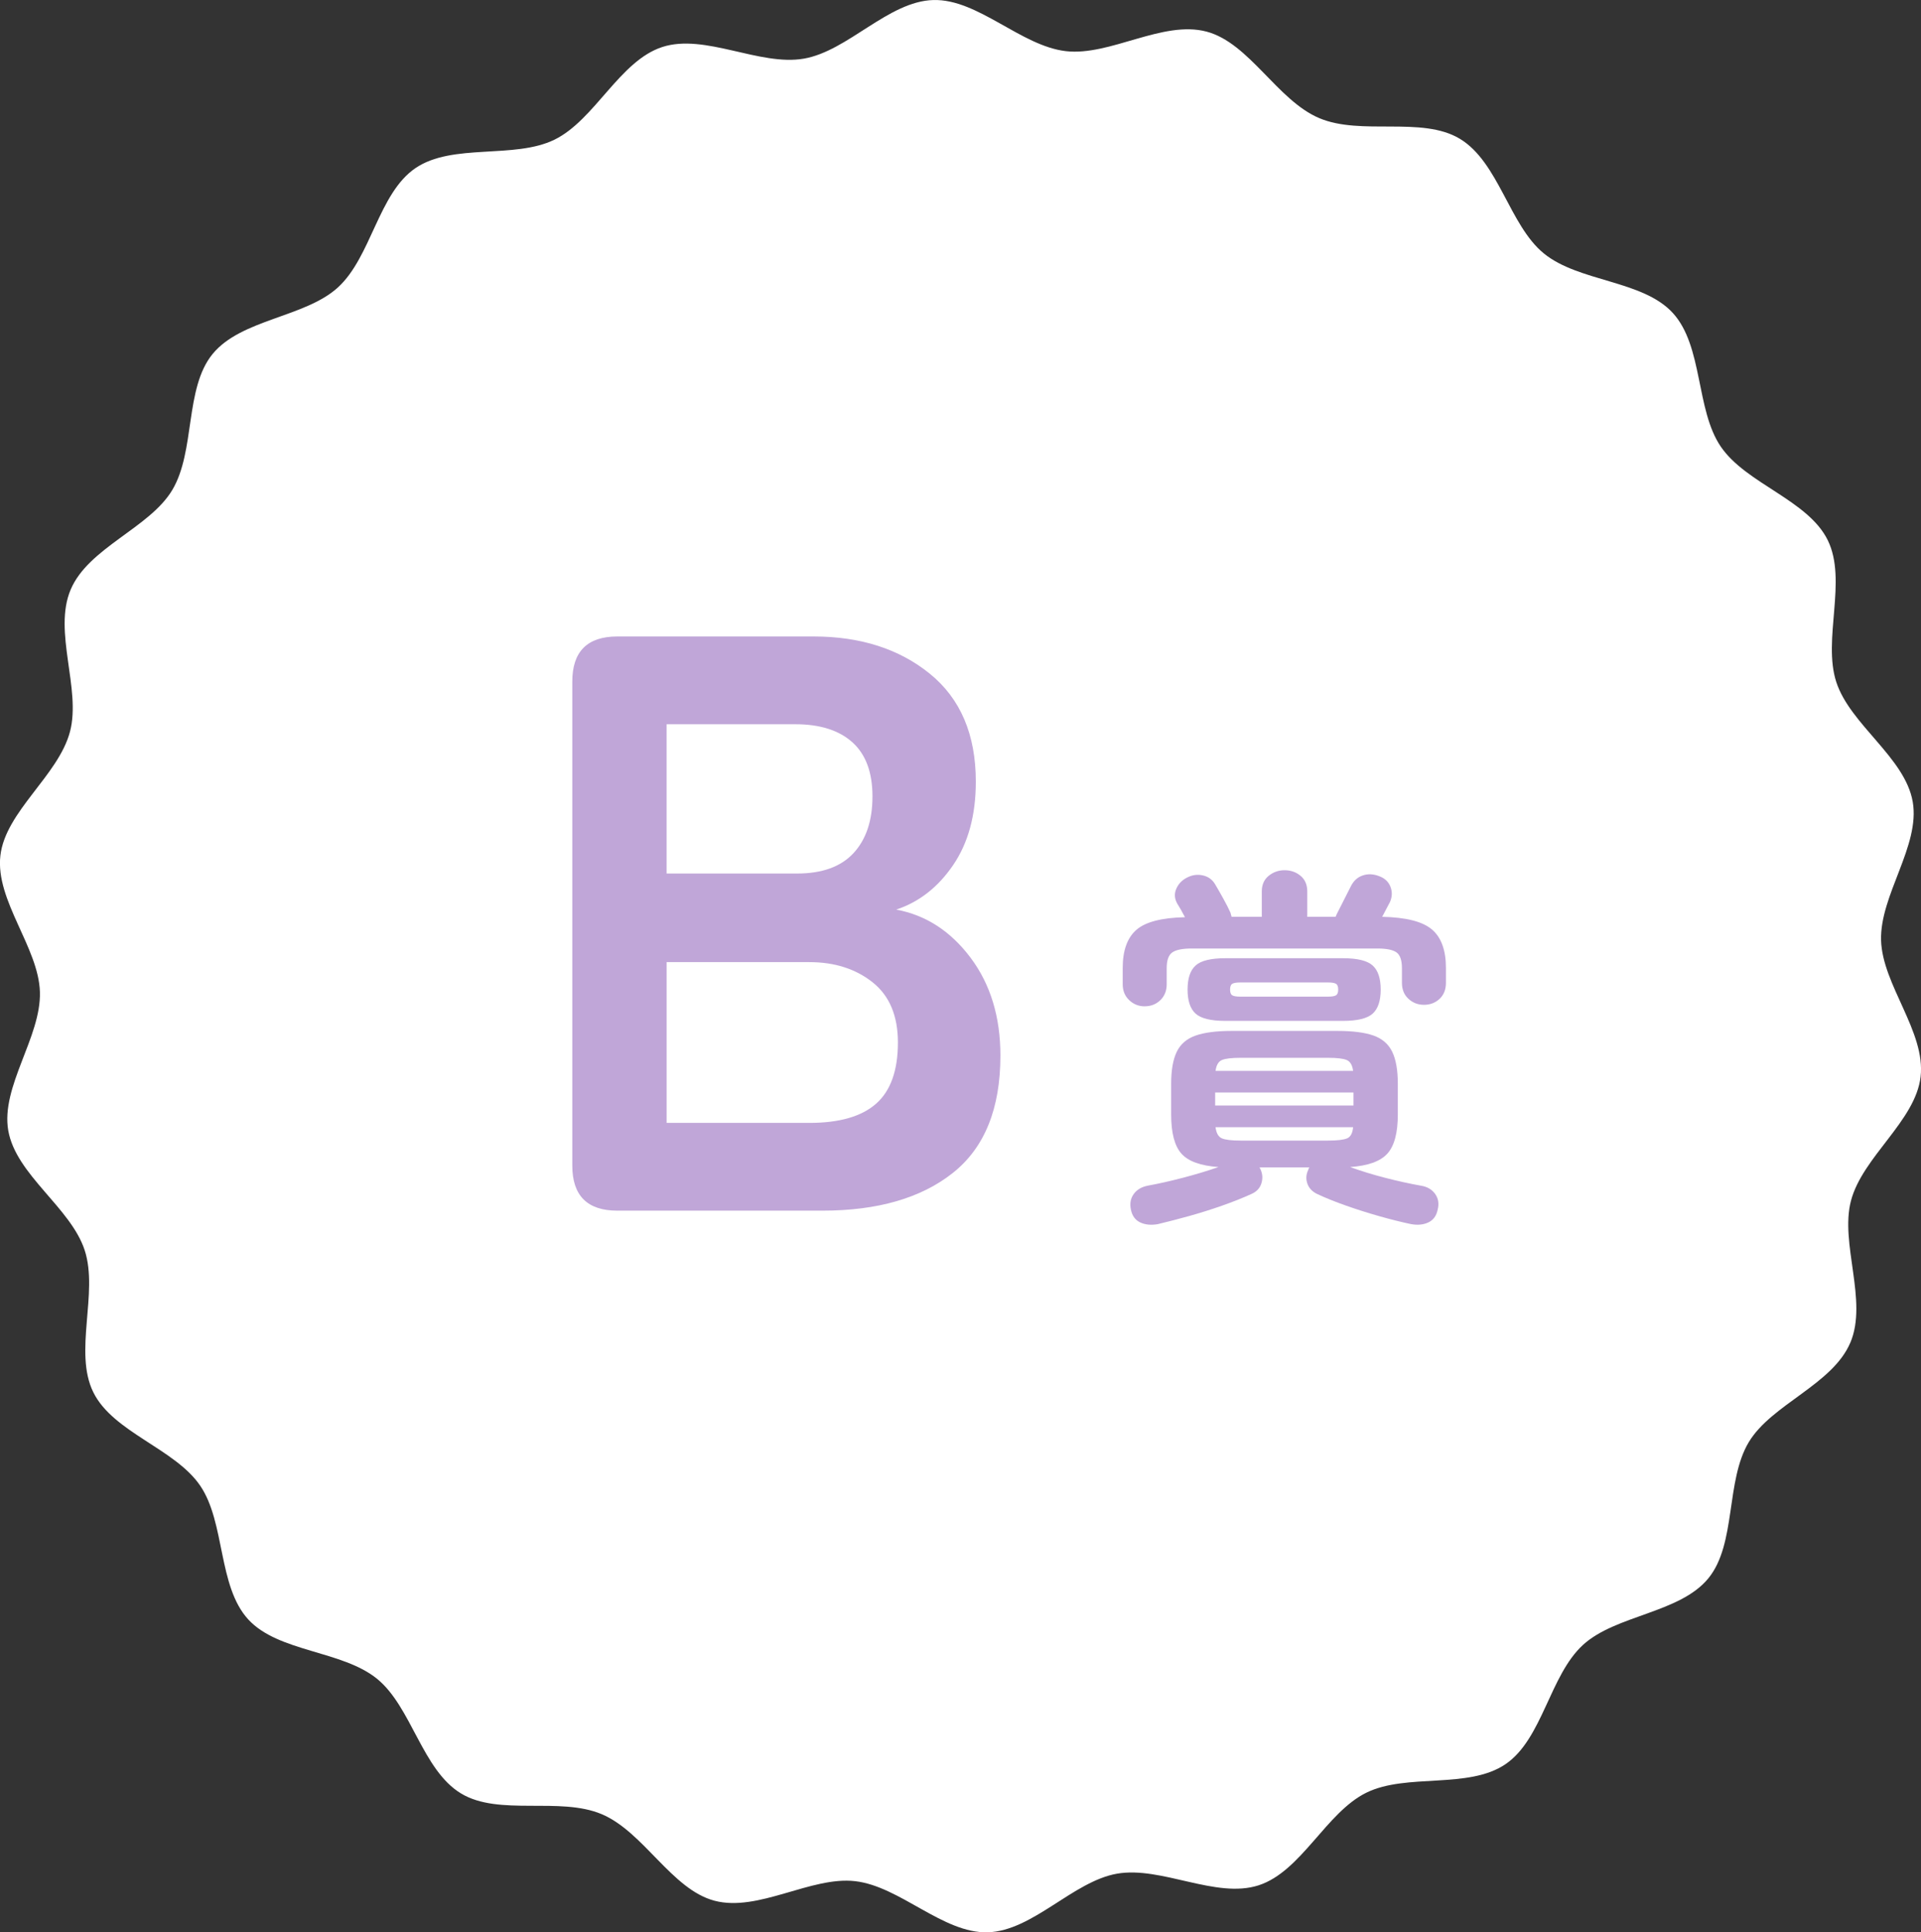
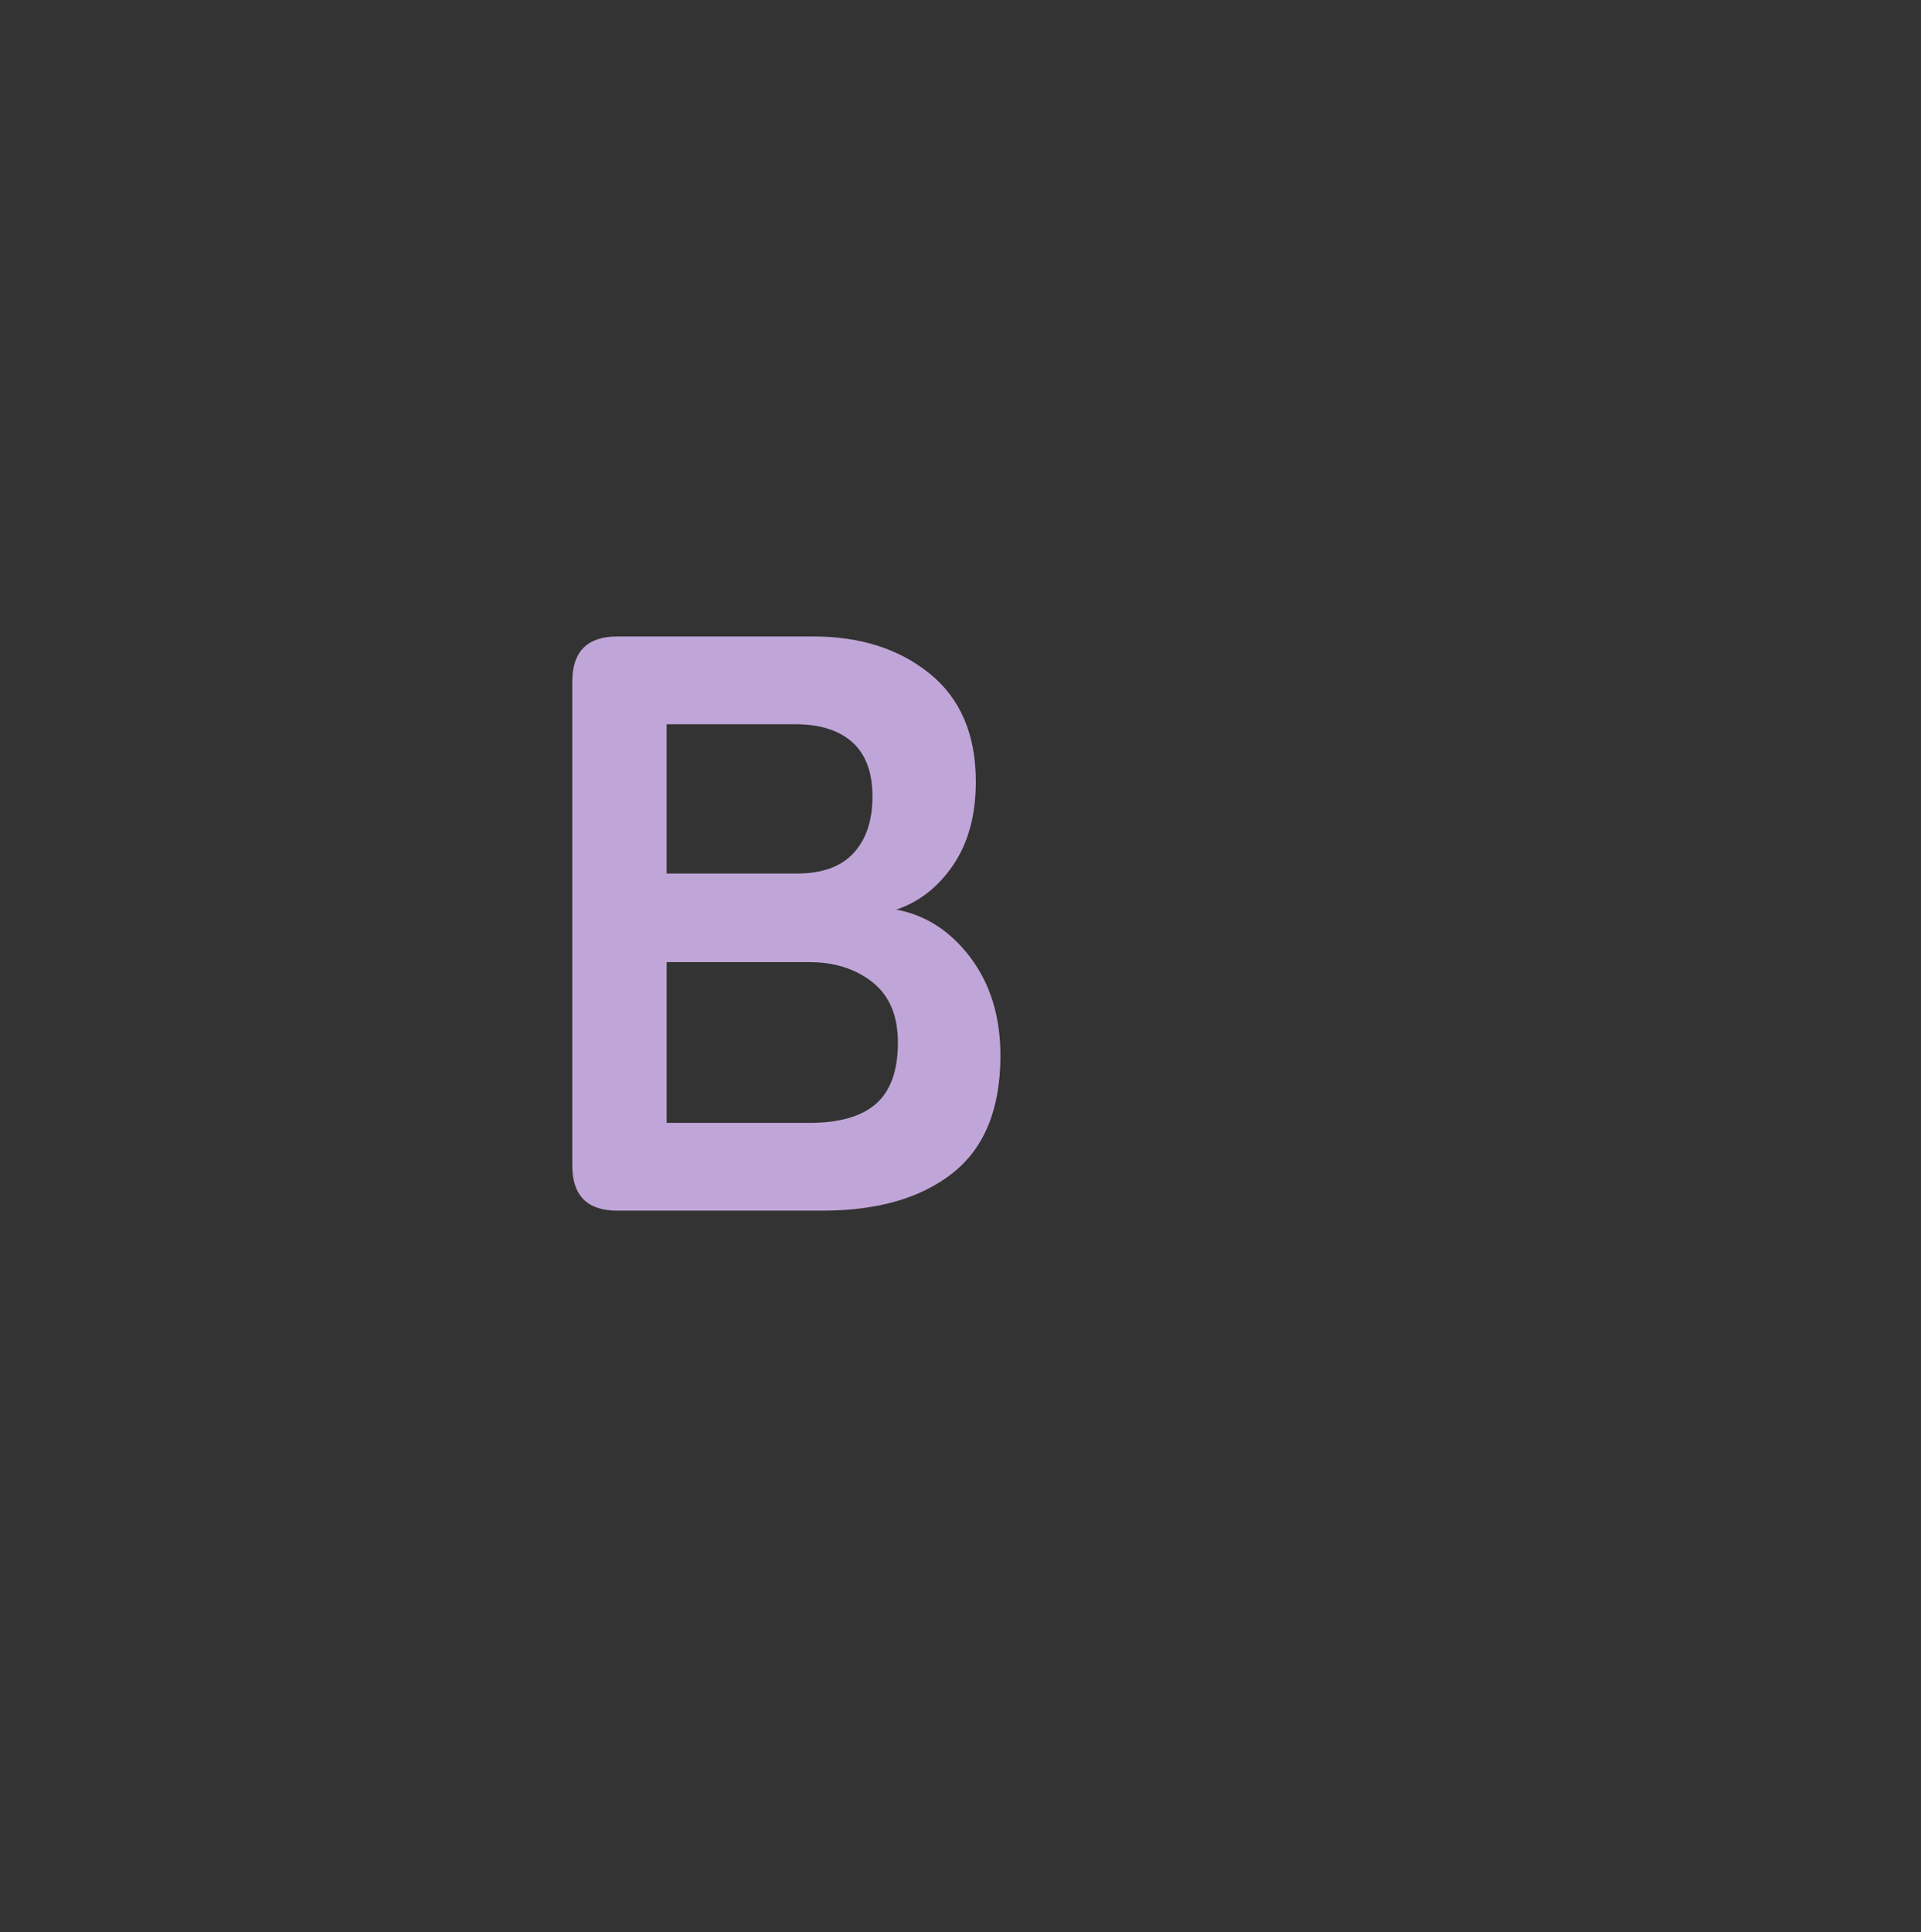
<svg xmlns="http://www.w3.org/2000/svg" id="_レイヤー_2" data-name="レイヤー 2" viewBox="0 0 120.303 120.997">
  <rect x="0" y="0" width="120.303" height="120.997" fill="#333333" stroke="none" />
  <defs>
    <style>
      .cls-1 {
        fill: #fff;
      }

      .cls-2 {
        fill: #c0a6d8;
      }
    </style>
  </defs>
  <g id="design">
-     <path class="cls-1" d="M115.876,84.074c-1.113,2.63-4.925,3.848-6.356,6.225-1.467,2.437-.769,6.373-2.532,8.529-1.794,2.194-5.796,2.287-7.856,4.175-2.084,1.909-2.53,5.883-4.845,7.462-2.329,1.588-6.194.55-8.716,1.787-2.526,1.239-4.07,4.931-6.746,5.8-2.671.868-6.089-1.21-8.867-.728-2.761.479-5.279,3.59-8.104,3.671-2.793.08-5.485-2.876-8.3-3.201-2.767-.32-6.063,1.952-8.812,1.224-2.683-.71-4.428-4.306-7.058-5.418-2.63-1.113-6.426.138-8.804-1.293-2.437-1.467-3.101-5.414-5.258-7.177-2.194-1.794-6.19-1.667-8.078-3.728-1.909-2.084-1.43-6.058-3.008-8.373-1.588-2.329-5.46-3.336-6.697-5.857-1.239-2.526.335-6.205-.535-8.881-.868-2.671-4.304-4.722-4.787-7.499-.479-2.761,2.063-5.848,1.982-8.673-.08-2.793-2.8-5.73-2.475-8.545.32-2.767,3.631-5.007,4.358-7.756.71-2.683-1.071-6.267.042-8.896,1.113-2.63,4.925-3.848,6.356-6.225,1.467-2.437.769-6.373,2.532-8.529,1.794-2.194,5.796-2.287,7.856-4.175,2.084-1.909,2.53-5.883,4.845-7.462,2.329-1.588,6.194-.55,8.716-1.787,2.526-1.239,4.07-4.931,6.746-5.8,2.671-.868,6.089,1.21,8.867.728C53.105,3.194,55.623.083,58.448.002c2.793-.08,5.485,2.876,8.3,3.201,2.767.32,6.063-1.952,8.812-1.224,2.683.71,4.428,4.306,7.058,5.418,2.63,1.113,6.426-.138,8.804,1.293,2.437,1.467,3.101,5.414,5.258,7.177,2.194,1.794,6.19,1.667,8.078,3.728,1.909,2.084,1.43,6.058,3.008,8.373,1.588,2.329,5.46,3.336,6.697,5.857,1.239,2.526-.335,6.205.535,8.881.868,2.671,4.304,4.722,4.787,7.499.479,2.761-2.063,5.848-1.982,8.673.08,2.793,2.8,5.73,2.475,8.545-.32,2.767-3.631,5.007-4.358,7.756-.71,2.683,1.071,6.267-.042,8.896Z" />
    <g>
      <path class="cls-2" d="M38.665,75.809c-1.884,0-2.825-.941-2.825-2.825v-30.305c0-1.883.941-2.825,2.825-2.825h12.276c2.945,0,5.376.779,7.294,2.337,1.917,1.559,2.876,3.81,2.876,6.754,0,2.089-.471,3.827-1.413,5.213-.942,1.387-2.131,2.32-3.57,2.799,1.849.343,3.398,1.344,4.648,3.005,1.25,1.662,1.875,3.707,1.875,6.138,0,3.322-.994,5.771-2.979,7.345-1.987,1.576-4.709,2.363-8.167,2.363h-12.841ZM41.746,54.698h8.167c1.575,0,2.756-.428,3.544-1.284.787-.855,1.181-2.037,1.181-3.544,0-1.506-.419-2.636-1.258-3.39-.839-.752-2.029-1.13-3.57-1.13h-8.064v9.349ZM41.746,70.313h8.938c1.883,0,3.279-.402,4.187-1.207.907-.804,1.361-2.08,1.361-3.827,0-1.677-.531-2.936-1.592-3.775-1.062-.839-2.38-1.258-3.955-1.258h-8.938v10.067Z" />
-       <path class="cls-2" d="M71.687,63.014c-.374,0-.697-.128-.969-.385-.272-.257-.408-.587-.408-.993v-1.027c0-1.089.284-1.883.852-2.381.568-.498,1.583-.762,3.047-.794-.187-.358-.35-.646-.49-.864-.171-.311-.187-.622-.047-.934s.374-.545.701-.701c.311-.155.634-.194.969-.117.334.078.587.265.759.561.14.233.311.533.514.899.202.366.35.658.444.875.015.046.027.089.035.128s.02.082.035.128h1.891v-1.588c0-.42.144-.747.432-.98.288-.233.619-.35.992-.35.389,0,.724.117,1.004.35s.42.56.42.98v1.588h1.774c.031-.062.054-.117.07-.164.14-.28.295-.587.467-.922.171-.334.312-.611.42-.829.171-.342.42-.568.747-.677.327-.109.669-.093,1.027.047.342.125.576.342.701.653.124.312.117.631-.023.958-.062.109-.137.249-.222.42-.086.171-.175.342-.269.514,1.494.031,2.533.296,3.117.793.584.499.875,1.3.875,2.405v.934c0,.42-.132.755-.397,1.004-.265.249-.591.374-.98.374-.374,0-.697-.125-.969-.374-.272-.249-.409-.583-.409-1.004v-.911c0-.498-.113-.829-.338-.992-.226-.164-.627-.245-1.203-.245h-11.627c-.576,0-.981.082-1.214.245s-.35.494-.35.992v1.004c0,.405-.132.736-.397.993-.265.256-.592.385-.98.385ZM72.527,76.65c-.436.078-.81.042-1.121-.105-.312-.148-.506-.417-.583-.806-.078-.374-.02-.697.175-.969.194-.272.486-.447.875-.525.685-.125,1.428-.292,2.23-.502.801-.21,1.537-.432,2.206-.666-1.121-.078-1.895-.358-2.323-.84-.428-.482-.642-1.299-.642-2.452v-1.915c0-.856.117-1.525.35-2.008s.626-.821,1.179-1.016c.552-.194,1.303-.292,2.253-.292h6.631c.965,0,1.72.098,2.265.292.544.195.934.533,1.167,1.016s.35,1.152.35,2.008v1.915c0,1.152-.218,1.969-.654,2.452-.436.482-1.214.763-2.334.84.685.25,1.42.475,2.206.677.786.203,1.529.366,2.23.49.389.062.685.233.887.514.202.28.257.607.163.98-.078.389-.272.658-.583.806-.312.147-.677.183-1.097.105-.592-.125-1.246-.288-1.961-.49-.716-.203-1.417-.424-2.101-.666-.686-.241-1.292-.486-1.821-.735-.312-.156-.514-.377-.607-.666-.094-.288-.07-.572.07-.852,0-.031.008-.059.023-.082.015-.023.031-.043.047-.059h-3.129l.07.14c.124.28.14.568.046.864-.093.296-.296.514-.607.654-.545.249-1.16.494-1.844.735-.686.241-1.378.459-2.078.654-.701.194-1.347.362-1.938.502ZM76.73,63.925c-.903,0-1.521-.152-1.856-.455-.335-.304-.502-.806-.502-1.506,0-.701.167-1.203.502-1.506.334-.304.953-.456,1.856-.456h7.378c.902,0,1.521.152,1.856.456.335.303.502.805.502,1.506,0,.7-.167,1.202-.502,1.506-.334.303-.954.455-1.856.455h-7.378ZM76.099,69.225h8.662v-.817h-8.662v.817ZM76.123,67.054h8.615c-.047-.358-.179-.584-.397-.677-.218-.093-.607-.14-1.167-.14h-5.486c-.561,0-.95.047-1.167.14-.218.093-.35.319-.397.677ZM77.687,71.42h5.486c.576,0,.973-.046,1.191-.14.218-.093.342-.327.374-.7h-8.615c.047.374.179.607.397.7.218.094.607.14,1.167.14ZM77.664,62.407h5.51c.234,0,.397-.027.491-.082.093-.054.14-.175.14-.362,0-.187-.046-.307-.14-.362-.094-.055-.257-.082-.491-.082h-5.51c-.233,0-.397.027-.49.082-.094.055-.14.175-.14.362,0,.187.046.308.14.362.093.055.257.082.49.082Z" />
    </g>
  </g>
</svg>